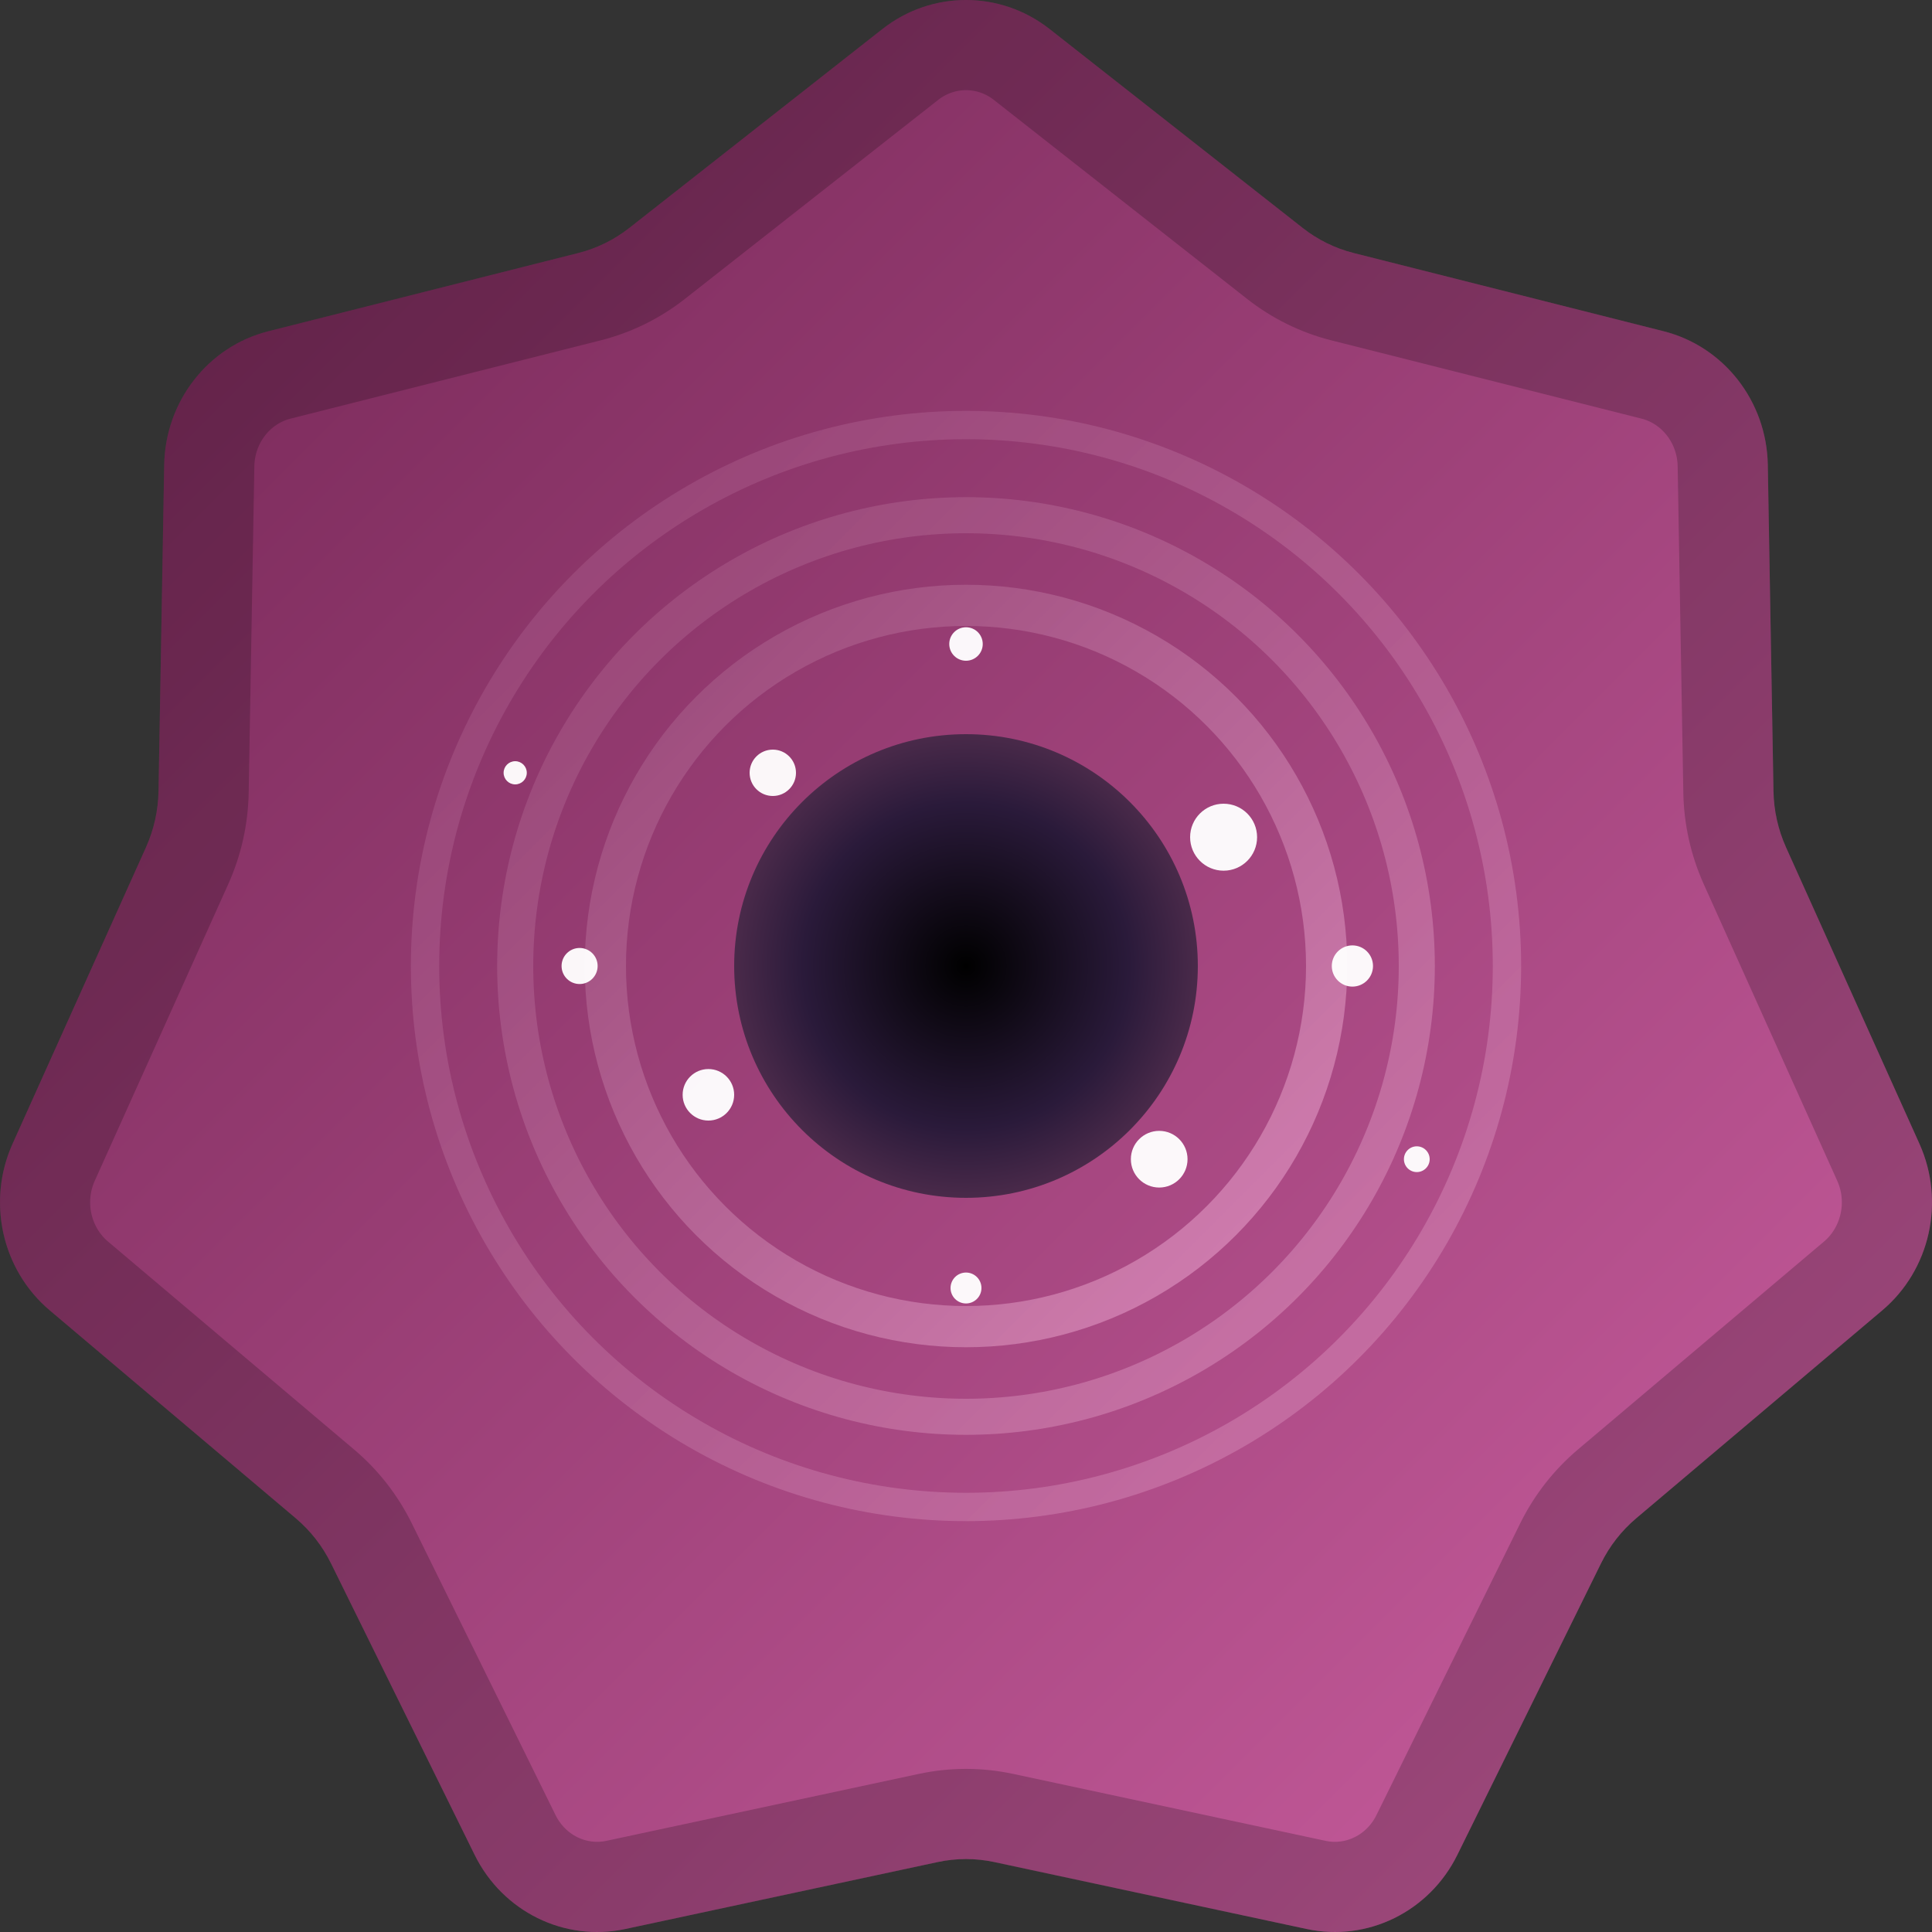
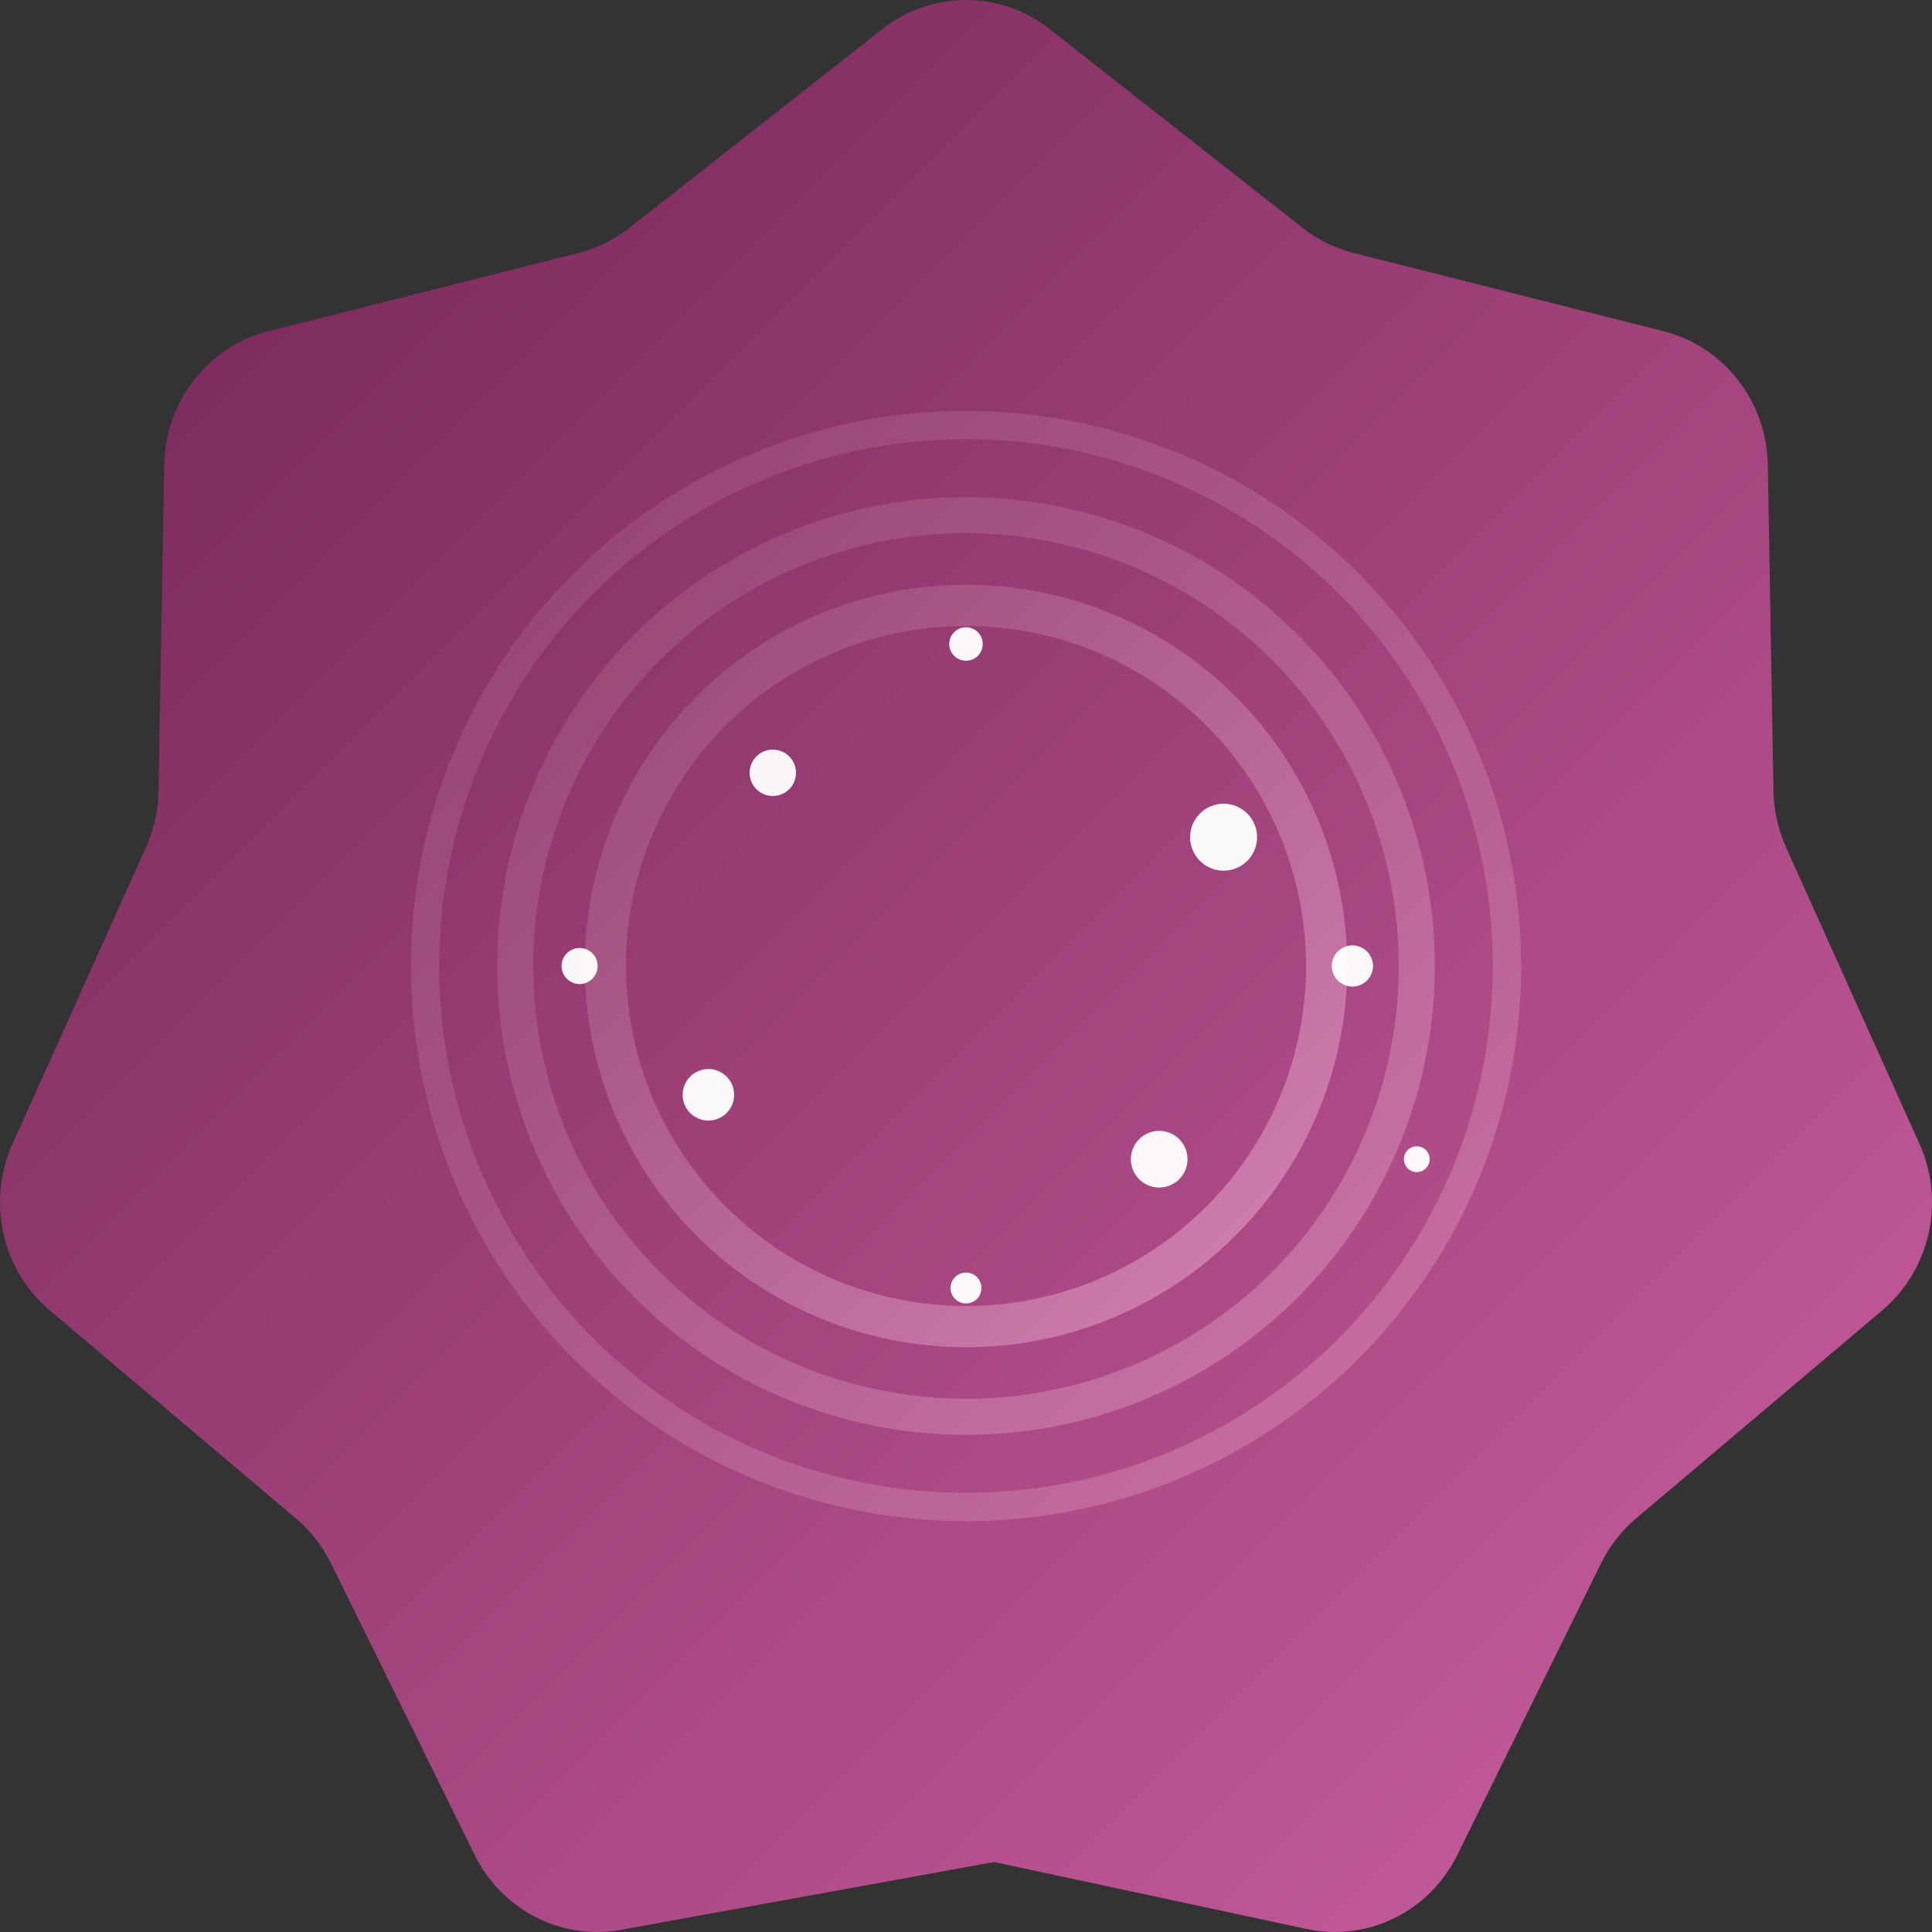
<svg xmlns="http://www.w3.org/2000/svg" width="150" height="150" viewBox="0 0 150 150" fill="none">
  <rect x="0" y="0" width="150" height="150" fill="#333333" stroke="none" />
-   <path d="M68.509 2.255C72.336 -0.752 77.664 -0.752 81.491 2.255L101.148 17.702C102.315 18.619 103.656 19.279 105.086 19.64L129.159 25.716C133.845 26.899 137.167 31.155 137.252 36.088L137.692 61.425C137.718 62.93 138.049 64.413 138.664 65.78L149.025 88.803C151.042 93.285 149.857 98.593 146.137 101.737L127.027 117.886C125.893 118.845 124.965 120.034 124.303 121.378L113.149 144.011C110.978 148.418 106.178 150.78 101.454 149.768L77.185 144.567C75.744 144.259 74.256 144.259 72.815 144.567L48.546 149.768C43.822 150.78 39.022 148.418 36.851 144.011L25.698 121.378C25.035 120.034 24.107 118.845 22.973 117.886L3.863 101.737C0.143 98.593 -1.042 93.285 0.975 88.803L11.336 65.78C11.951 64.413 12.282 62.93 12.308 61.425L12.748 36.088C12.833 31.155 16.155 26.899 20.841 25.716L44.914 19.64C46.344 19.279 47.684 18.619 48.852 17.702L68.509 2.255Z" fill="url(#paint0_linear)" />
+   <path d="M68.509 2.255C72.336 -0.752 77.664 -0.752 81.491 2.255L101.148 17.702C102.315 18.619 103.656 19.279 105.086 19.64L129.159 25.716C133.845 26.899 137.167 31.155 137.252 36.088L137.692 61.425C137.718 62.93 138.049 64.413 138.664 65.78L149.025 88.803C151.042 93.285 149.857 98.593 146.137 101.737L127.027 117.886C125.893 118.845 124.965 120.034 124.303 121.378L113.149 144.011C110.978 148.418 106.178 150.78 101.454 149.768L77.185 144.567L48.546 149.768C43.822 150.78 39.022 148.418 36.851 144.011L25.698 121.378C25.035 120.034 24.107 118.845 22.973 117.886L3.863 101.737C0.143 98.593 -1.042 93.285 0.975 88.803L11.336 65.78C11.951 64.413 12.282 62.93 12.308 61.425L12.748 36.088C12.833 31.155 16.155 26.899 20.841 25.716L44.914 19.64C46.344 19.279 47.684 18.619 48.852 17.702L68.509 2.255Z" fill="url(#paint0_linear)" />
  <g opacity="0.2">
-     <path d="M79.328 5.007L98.986 20.454C100.536 21.672 102.321 22.552 104.229 23.033L128.302 29.109C131.412 29.894 133.694 32.75 133.753 36.149L134.192 61.486C134.227 63.464 134.662 65.415 135.473 67.216L145.834 90.239C147.218 93.315 146.389 96.941 143.878 99.064L124.768 115.213C123.262 116.485 122.036 118.059 121.163 119.831L110.01 142.464C108.531 145.466 105.306 147.014 102.187 146.345L77.918 141.145C75.994 140.733 74.006 140.733 72.082 141.145L47.813 146.345C44.694 147.014 41.469 145.466 39.99 142.464L28.837 119.831C27.964 118.059 26.738 116.485 25.232 115.213L6.122 99.064C3.611 96.941 2.782 93.315 4.166 90.239L14.527 67.216C15.338 65.415 15.773 63.464 15.808 61.486L16.247 36.149C16.306 32.75 18.588 29.894 21.698 29.109L45.771 23.033C47.679 22.552 49.464 21.672 51.014 20.454L70.672 5.007C73.23 2.998 76.77 2.998 79.328 5.007Z" stroke="black" stroke-width="7" />
-   </g>
-   <circle cx="75" cy="75" r="18" fill="url(#blackhole_gradient)" />
+     </g>
  <g opacity="0.96">
    <circle cx="75" cy="75" r="28" fill="none" stroke="url(#ring_gradient)" stroke-width="3.2" opacity="0.9" />
    <circle cx="75" cy="75" r="35" fill="none" stroke="url(#ring_gradient)" stroke-width="2.8" opacity="0.7" />
    <circle cx="75" cy="75" r="42" fill="none" stroke="url(#ring_gradient)" stroke-width="2.2" opacity="0.6" />
  </g>
  <g fill="white" opacity="0.96">
    <circle cx="95" cy="65" r="2.6" />
    <circle cx="55" cy="85" r="2" />
    <circle cx="90" cy="90" r="2.2" />
    <circle cx="60" cy="60" r="1.8" />
    <circle cx="105" cy="75" r="1.6" />
    <circle cx="45" cy="75" r="1.4" />
    <circle cx="75" cy="50" r="1.3" />
    <circle cx="75" cy="100" r="1.2" />
    <circle cx="110" cy="90" r="1" />
-     <circle cx="40" cy="60" r="0.9" />
  </g>
  <defs>
    <linearGradient id="paint0_linear" x1="0" y1="0" x2="150" y2="150" gradientUnits="userSpaceOnUse">
      <stop offset="0.104" stop-color="#7A2A5A" />
      <stop offset="0.901" stop-color="#C45A9A" />
    </linearGradient>
    <radialGradient id="blackhole_gradient" cx="0.5" cy="0.5" r="0.5">
      <stop offset="0" stop-color="#000000" />
      <stop offset="0.7" stop-color="#2a1a3a" />
      <stop offset="1" stop-color="#4a2a4a" />
    </radialGradient>
    <linearGradient id="ring_gradient" x1="0" y1="0" x2="1" y2="1">
      <stop offset="0" stop-color="#9A4A7A" />
      <stop offset="0.5" stop-color="#BA6A9A" />
      <stop offset="1" stop-color="#DA8ABA" />
    </linearGradient>
  </defs>
</svg>